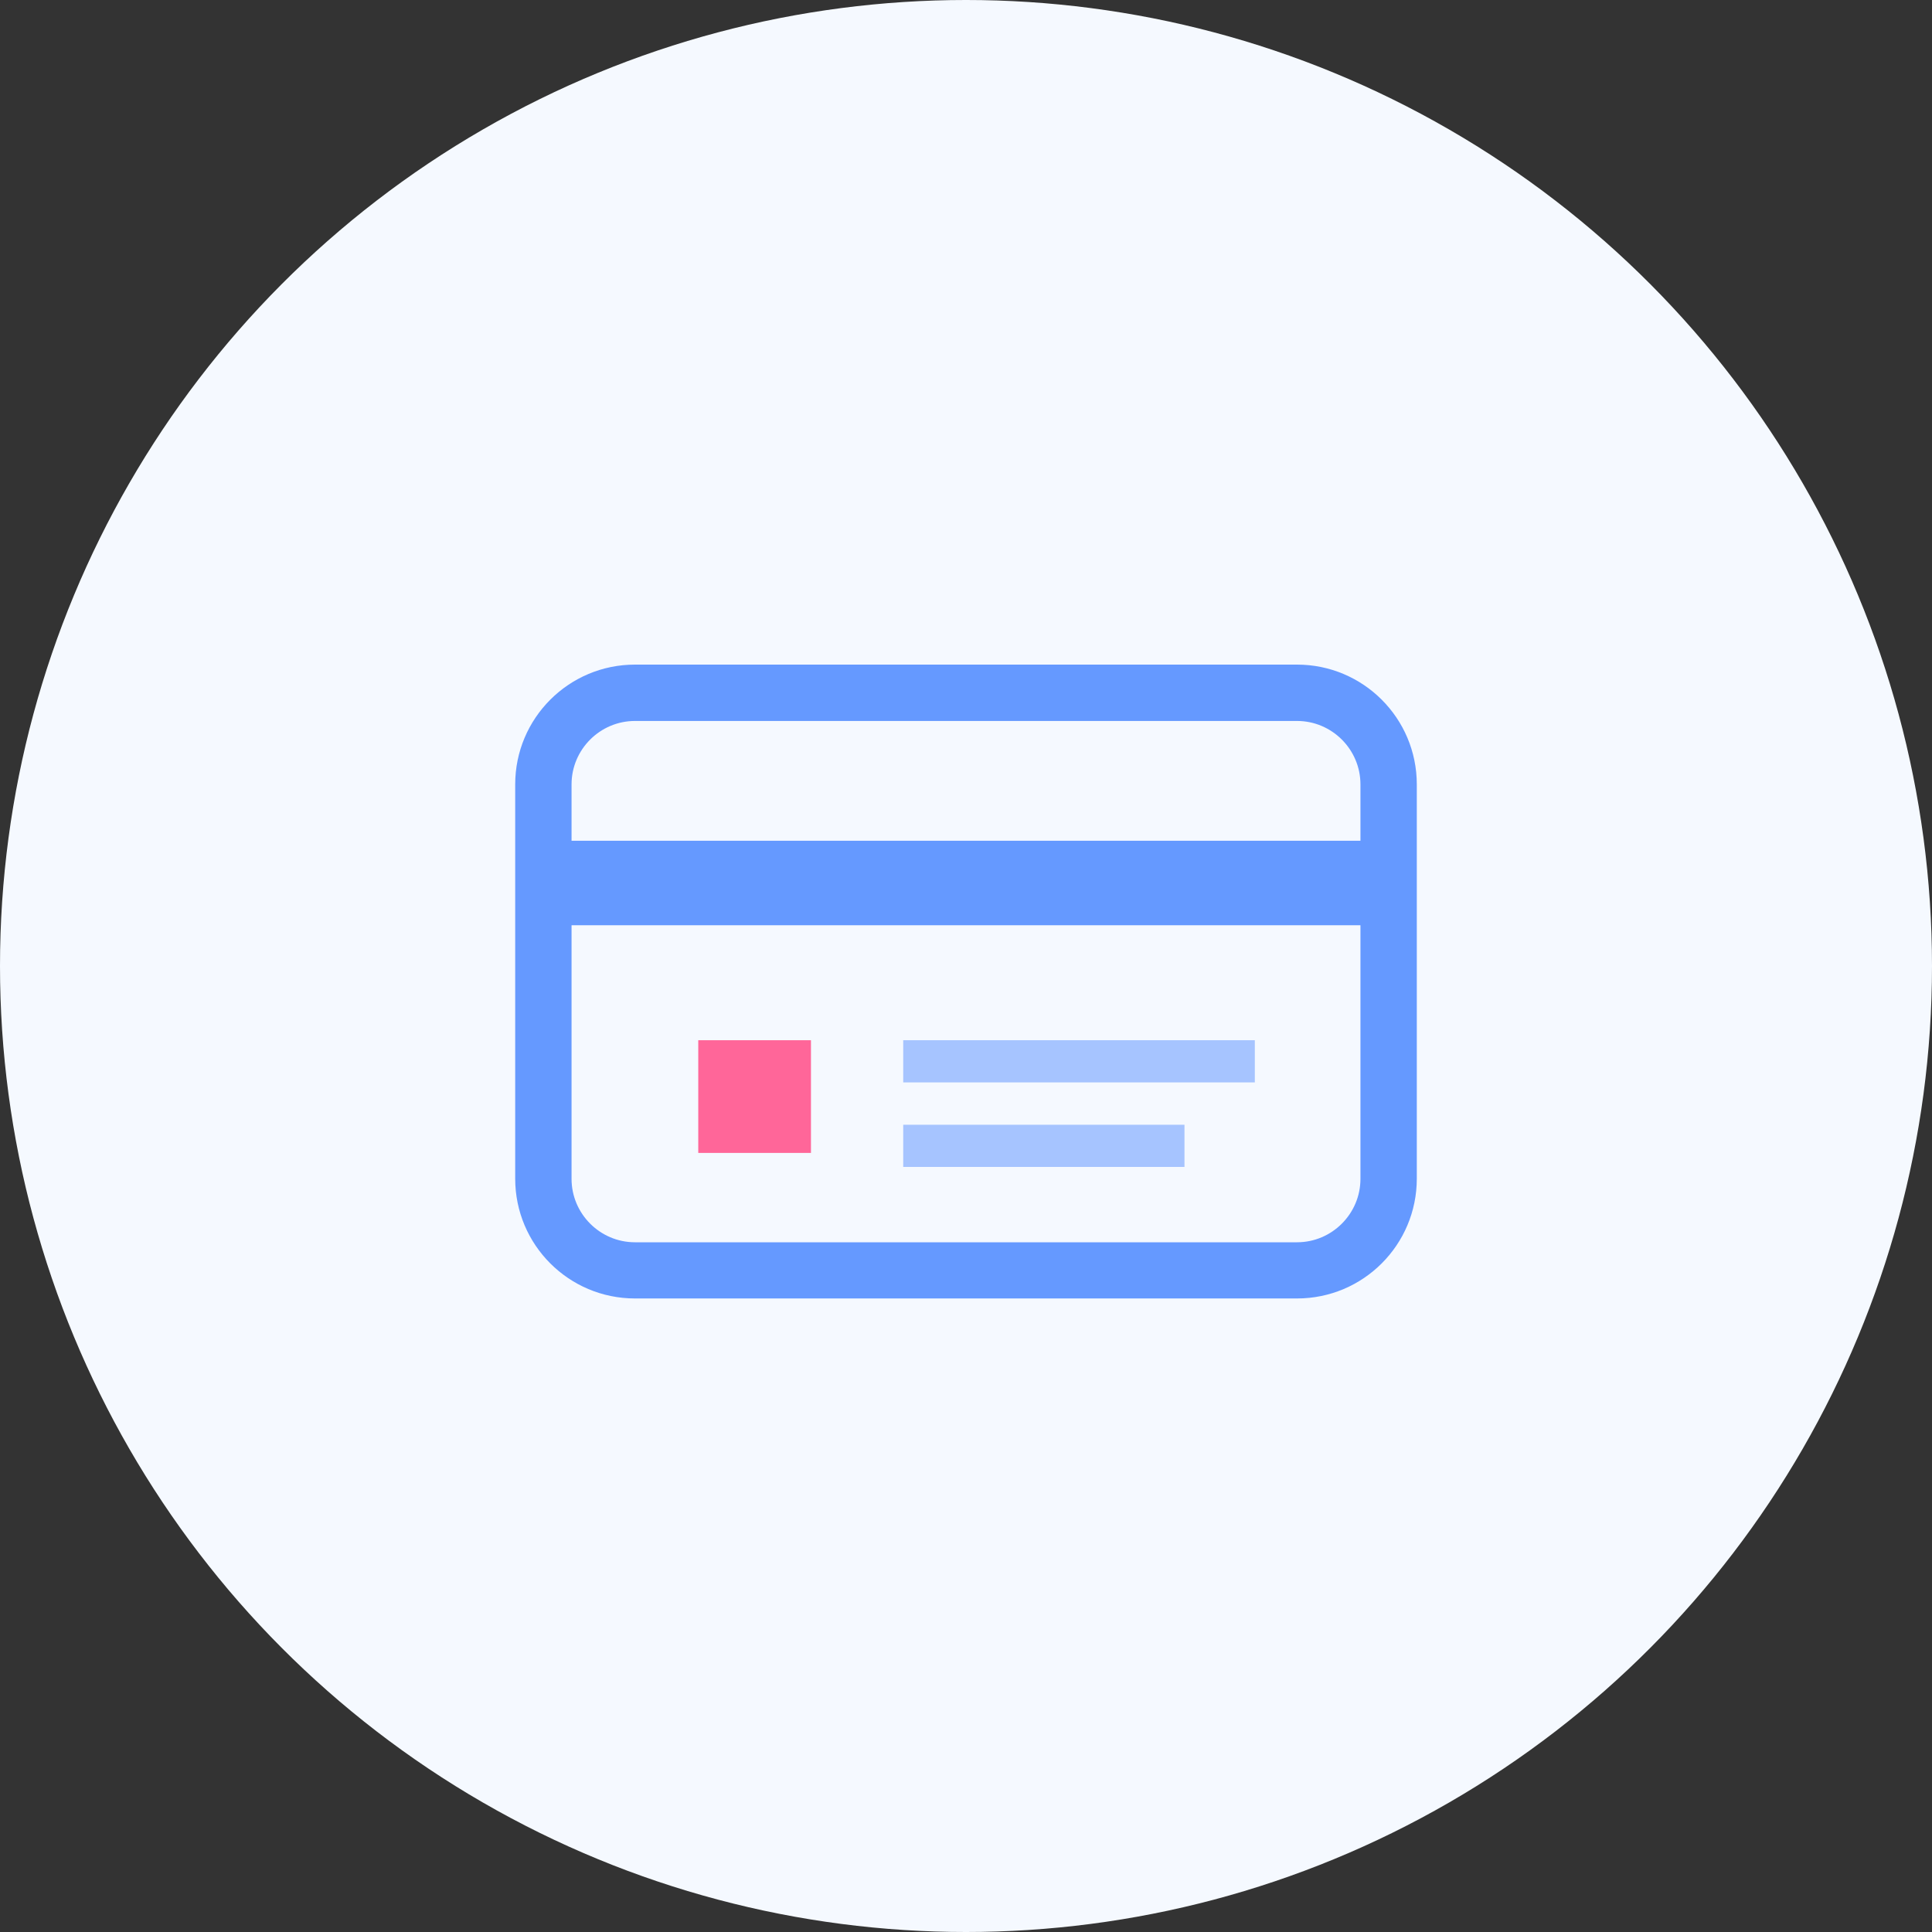
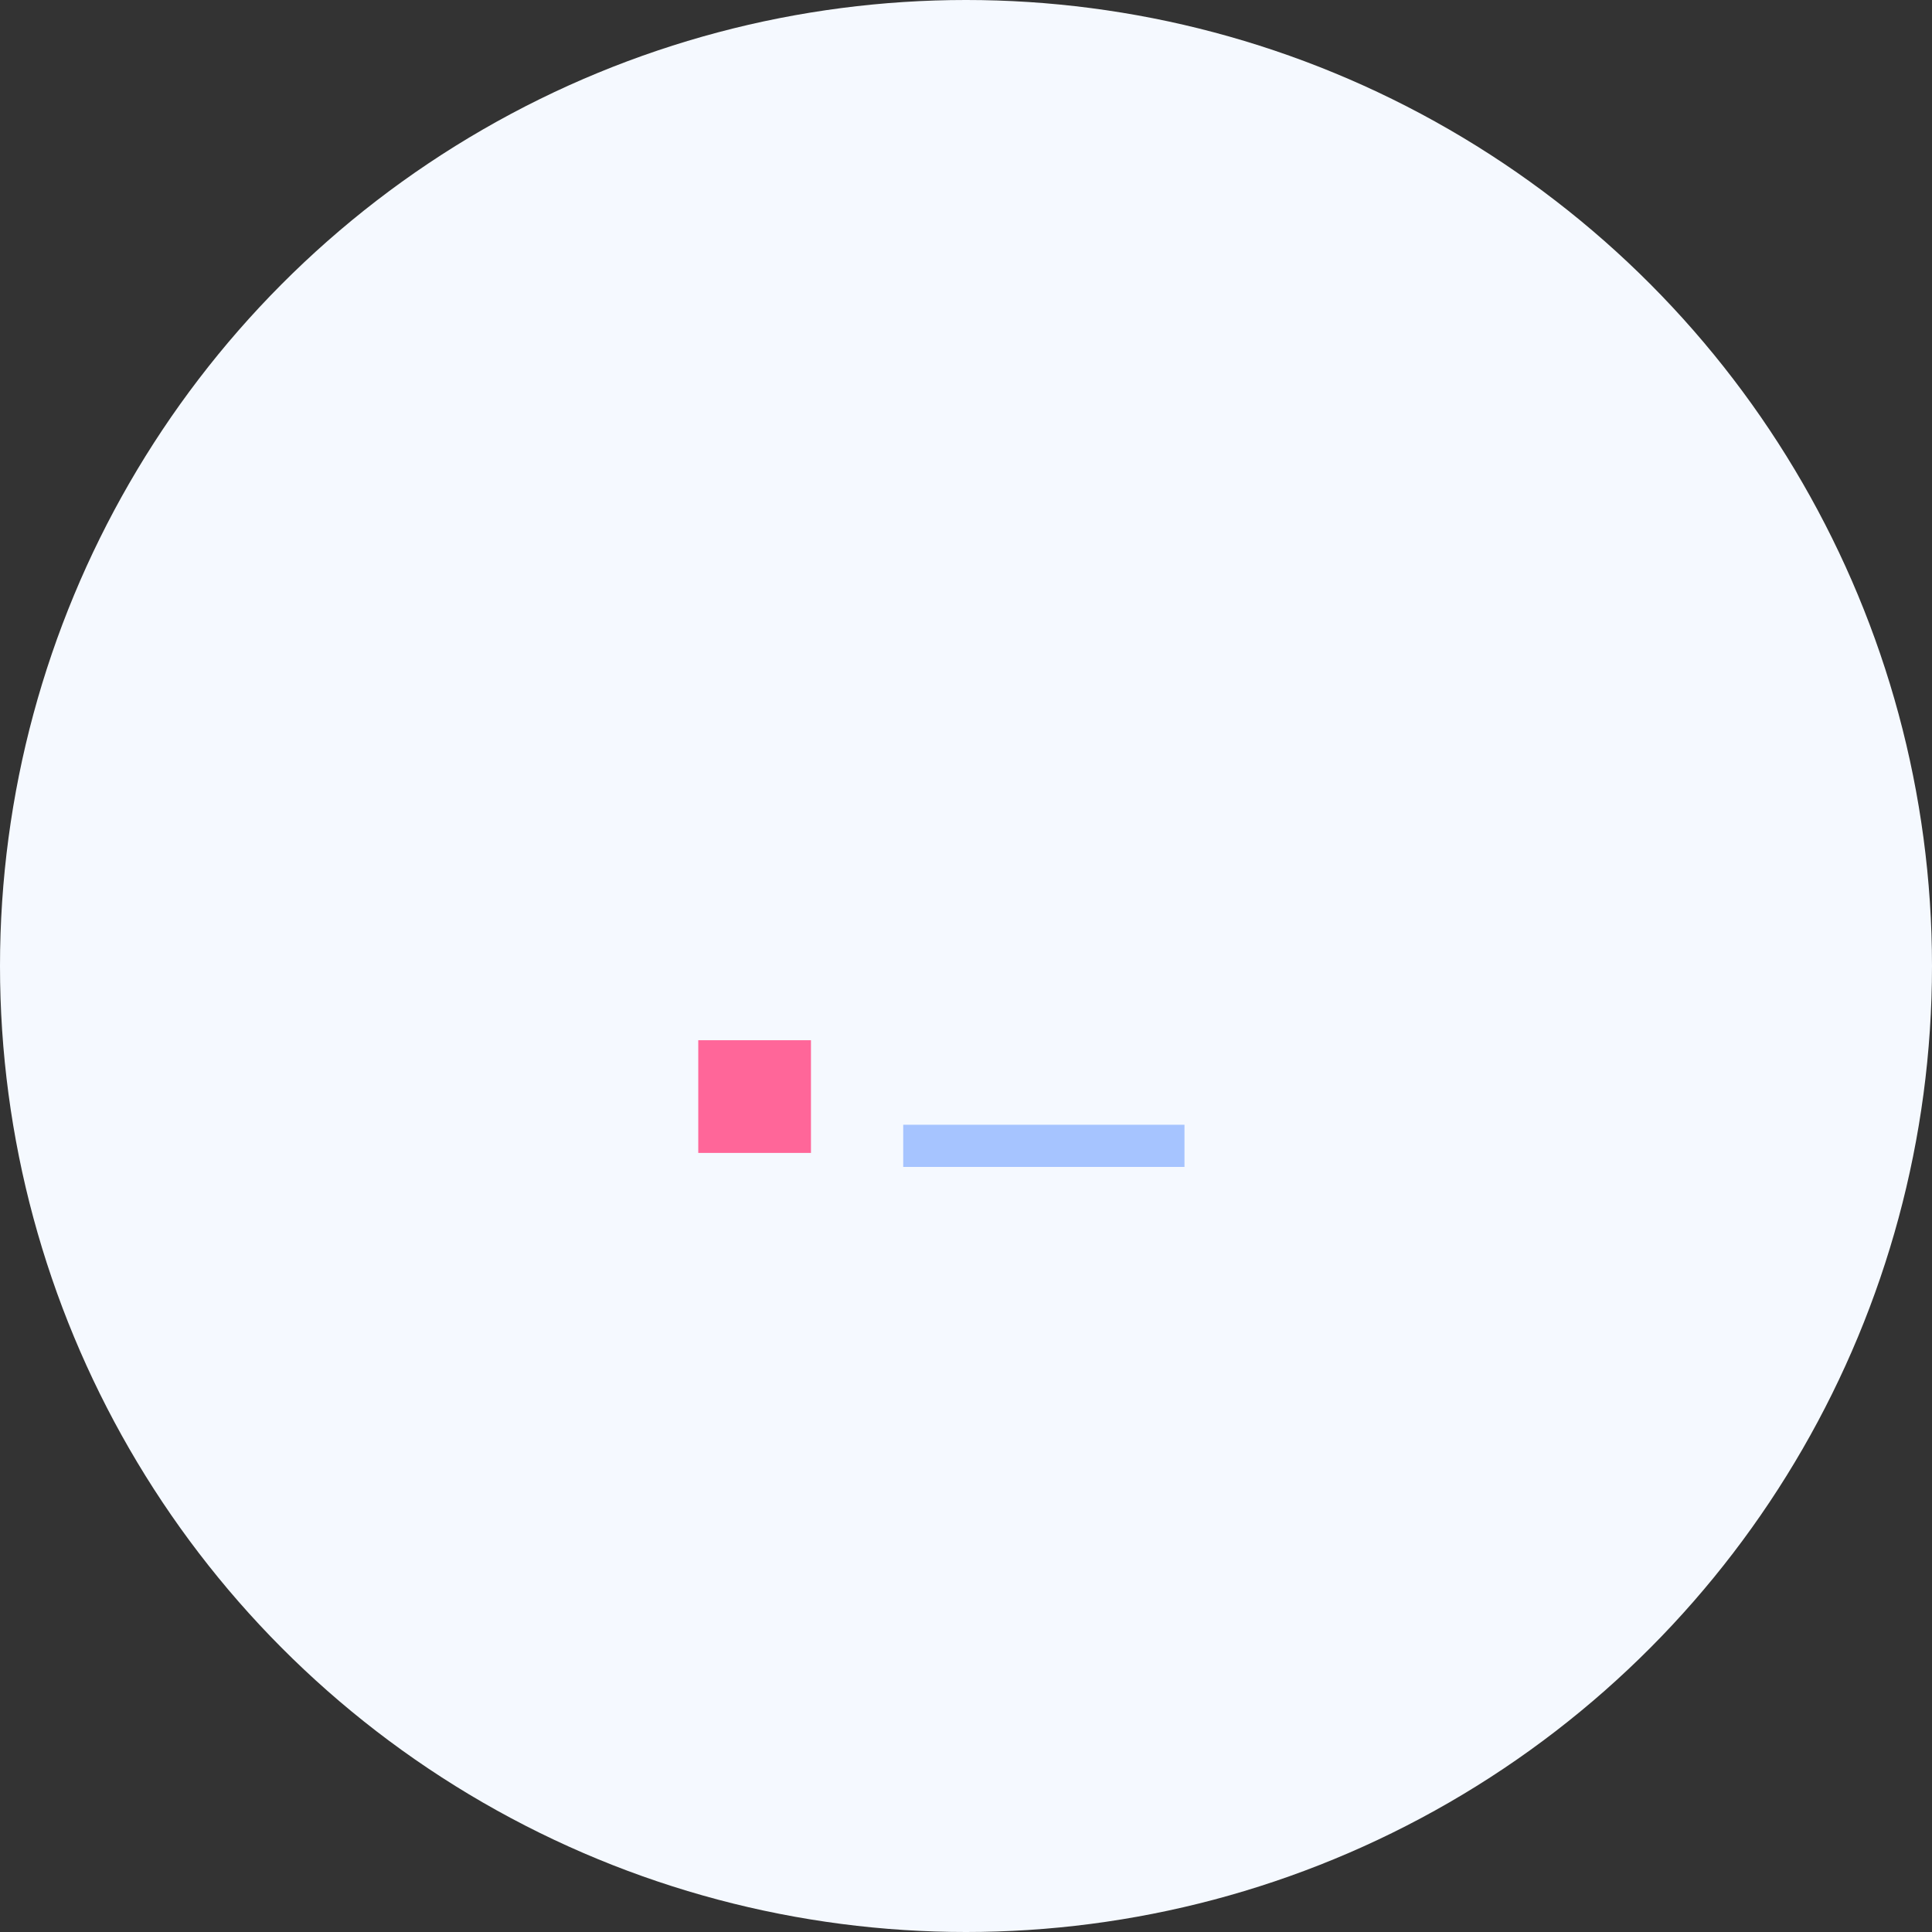
<svg xmlns="http://www.w3.org/2000/svg" id="_レイヤー_2" data-name="レイヤー 2" viewBox="0 0 120 120">
  <rect x="0" y="0" width="120" height="120" fill="#333333" stroke="none" />
  <defs>
    <style>
      .cls-1 {
        fill: #f69;
      }

      .cls-2 {
        fill: #6599ff;
      }

      .cls-3 {
        fill: #a6c4ff;
      }

      .cls-4 {
        fill: #f5f9ff;
      }
    </style>
  </defs>
  <g id="_レイヤー_2-2" data-name="レイヤー 2">
    <g>
      <circle class="cls-4" cx="60" cy="60" r="60" />
      <g>
-         <path class="cls-2" d="M80.56,41.28h-41.12c-4.11,0-7.44,3.33-7.44,7.44v24.49c0,4.11,3.33,7.44,7.44,7.44h41.12c4.11,0,7.44-3.33,7.44-7.44v-24.49c0-4.11-3.33-7.44-7.44-7.44ZM84.5,73.22c0,2.17-1.77,3.94-3.94,3.94h-41.12c-2.17,0-3.94-1.77-3.94-3.94v-15.75h49v15.75ZM84.5,52.22h-49v-3.5c0-2.17,1.77-3.94,3.94-3.94h41.12c2.17,0,3.94,1.77,3.94,3.94v3.5Z" />
        <rect class="cls-1" x="43.37" y="64.61" width="7" height="7" />
-         <rect class="cls-3" x="56.1" y="64.61" width="21.84" height="2.62" />
        <rect class="cls-3" x="56.1" y="69.86" width="17.47" height="2.62" />
      </g>
    </g>
  </g>
</svg>